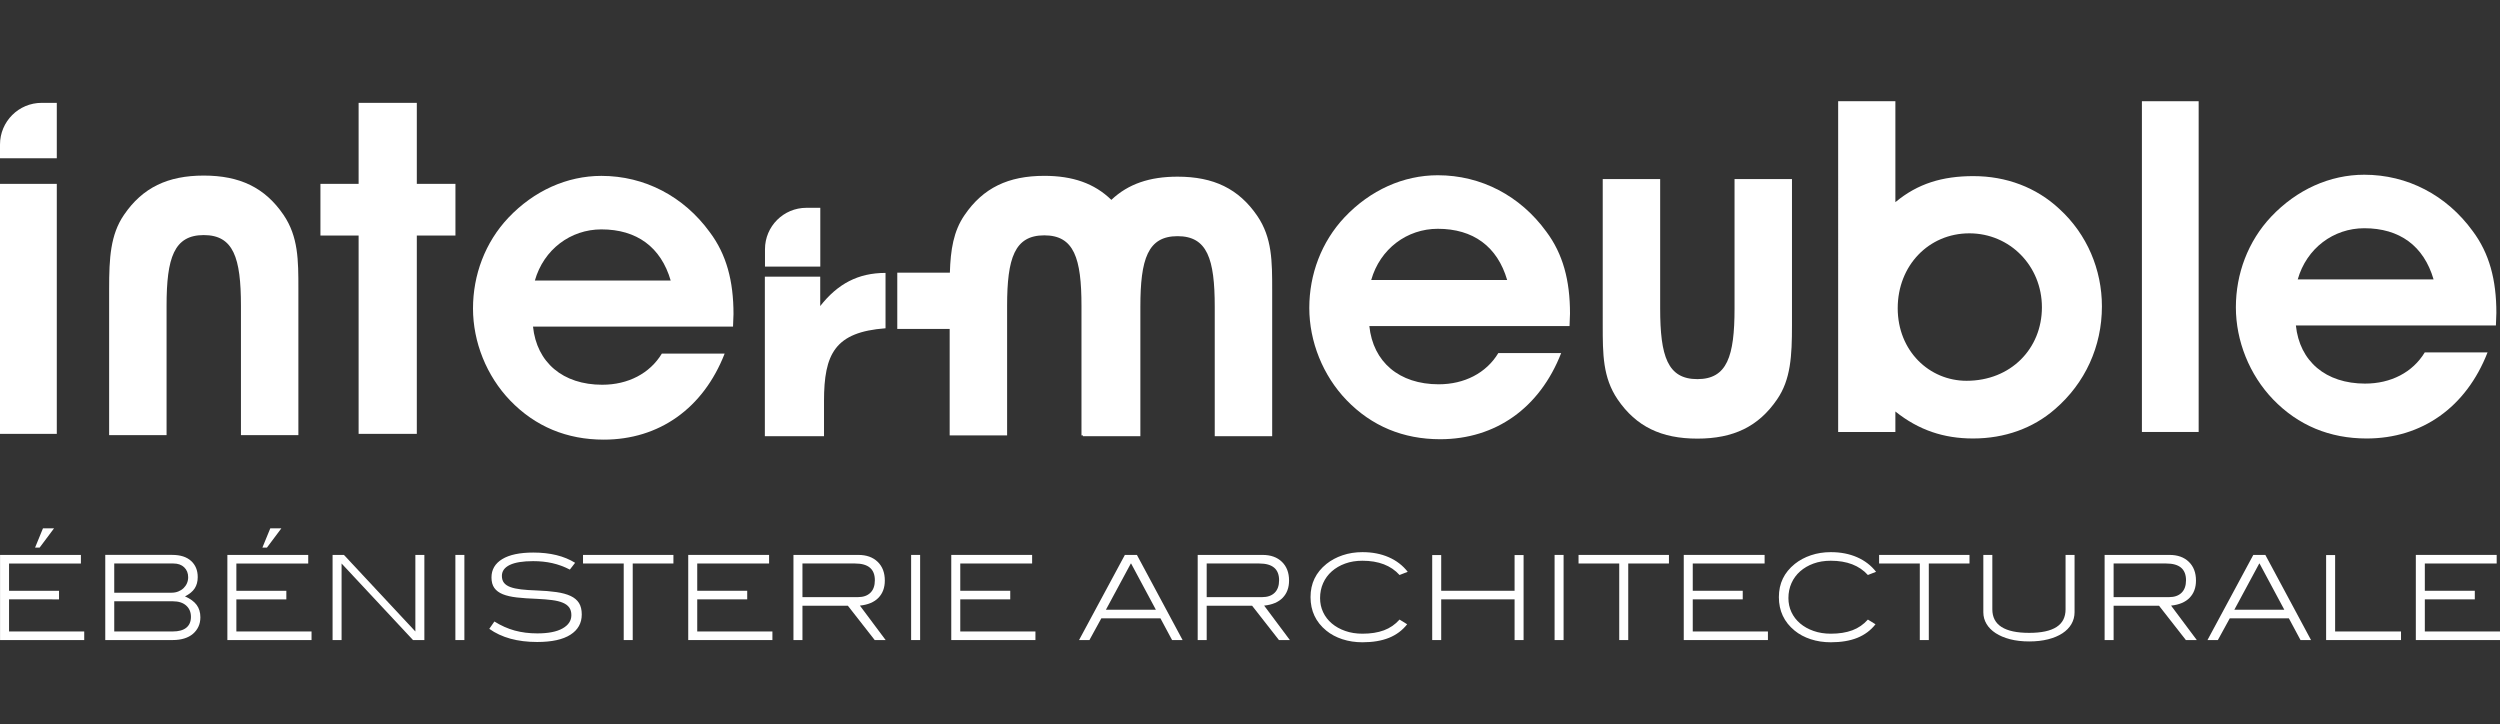
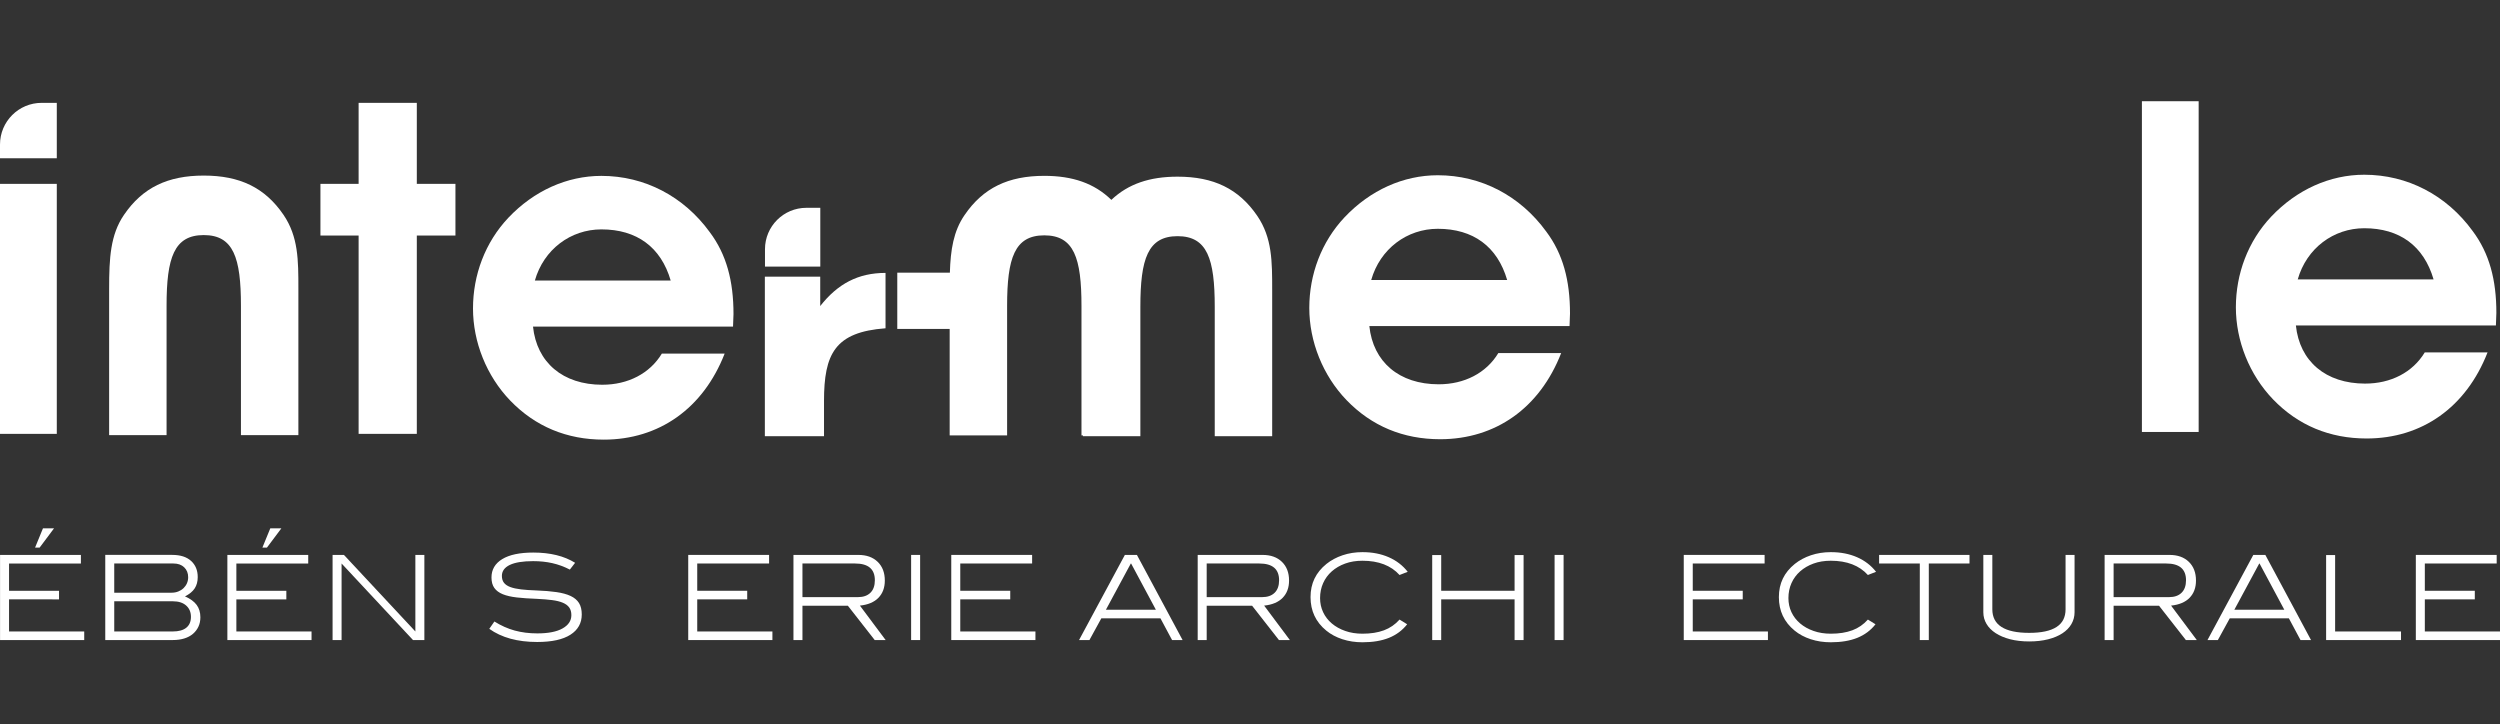
<svg xmlns="http://www.w3.org/2000/svg" id="Layer_1" data-name="Layer 1" viewBox="0 0 3086.48 893.89">
  <rect x="0" y="0" width="3086.48" height="893.89" fill="#333333" stroke="none" />
  <defs>
    <style>
      .cls-1 {
        fill: none;
      }

      .cls-2 {
        fill: #fff;
      }
    </style>
  </defs>
  <path class="cls-2" d="M0,195.38v-16.97c0-28.41,23.03-51.43,51.43-51.43h18.69v68.4H0Zm0,31.61H70.12v308.65H0V226.99Z" />
  <polygon class="cls-2" points="442.74 290.79 395.61 290.79 395.61 226.99 442.74 226.99 442.74 126.98 514.59 126.98 514.59 226.99 562.29 226.99 562.29 290.79 514.59 290.79 514.59 535.64 442.74 535.64 442.74 290.79" />
  <path class="cls-2" d="M1776.23,474.44c31.61,0,58.63-13.79,73.57-38.51h77.59c-26.44,67.82-81.04,106.33-149.44,106.33-45.41,0-84.49-16.1-115.53-48.28-29.31-30.46-45.98-72.42-45.98-113.81s14.94-81.61,43.68-112.08c31.61-33.34,72.42-51.73,114.96-51.73,53.45,0,101.74,25.29,133.92,69.55,20.69,27.59,29.31,60.35,29.31,101.16,0,5.17-.57,10.34-.57,15.52h-247.16c4.6,44.26,36.79,71.85,85.64,71.85m-1.15-191.98c-37.93,0-71.27,24.72-82.19,63.23h167.84c-12.07-41.38-41.96-63.23-85.64-63.23" />
  <path class="cls-2" d="M743.62,475c31.59,0,58.58-13.78,73.51-38.48h77.53c-26.42,67.76-80.98,106.25-149.32,106.25-45.37,0-84.42-16.08-115.43-48.24-29.29-30.43-45.95-72.36-45.95-113.71s14.93-81.55,43.65-111.99c31.59-33.31,72.36-51.69,114.86-51.69,53.41,0,101.65,25.27,133.81,69.49,20.68,27.57,29.29,60.3,29.29,101.08,0,5.17-.57,10.34-.57,15.51h-246.95c4.59,44.22,36.76,71.79,85.57,71.79m-1.15-191.82c-37.9,0-71.21,24.7-82.13,63.17h167.7c-12.06-41.35-41.92-63.17-85.57-63.17" />
-   <path class="cls-2" d="M2436.5,217.44c40.2,0,77.53,13.78,106.25,40.78,33.88,31.01,52.26,74.66,52.26,120.03,0,49.39-20.67,94.76-58,126.92-26.99,23.55-62.03,36.18-101.08,36.18-36.18,0-67.19-10.34-95.91-33.31v25.27h-70.64V124.97h70.64v124.62c27.57-22.97,58-32.16,96.48-32.16m-8.61,252.69c54.56,0,93.04-39.62,93.04-90.74s-39.62-91.31-89.59-91.31-88.44,39.62-88.44,92.46,39.05,89.59,85,89.59" />
  <rect class="cls-2" x="2644.38" y="124.97" width="70.06" height="408.33" />
  <path class="cls-2" d="M2920.05,473.58c31.59,0,58.57-13.78,73.51-38.48h77.53c-26.42,67.76-80.98,106.25-149.32,106.25-45.37,0-84.42-16.08-115.43-48.24-29.29-30.43-45.95-72.36-45.95-113.71s14.93-81.55,43.65-111.99c31.59-33.31,72.36-51.69,114.86-51.69,53.41,0,101.65,25.27,133.81,69.49,20.67,27.57,29.29,60.3,29.29,101.08,0,5.17-.57,10.34-.57,15.51h-246.95c4.59,44.22,36.76,71.79,85.57,71.79m-1.15-191.82c-37.91,0-71.22,24.7-82.13,63.17h167.7c-12.06-41.35-41.92-63.17-85.57-63.17" />
  <path class="cls-2" d="M1017.32,495.27v43.24h-73.04v-196.91h68.36v36.23c21.62-27.46,46.74-40.9,80.63-40.9v68.36c-62.52,4.68-75.96,31.55-75.96,89.98" />
  <path class="cls-2" d="M1012.73,256.56h-17.19c-28.22,0-51.1,22.88-51.1,51.1v21.52h68.29v-72.62Z" />
  <path class="cls-2" d="M1552.26,266.57c-22.96-33.67-54.07-48.46-98.46-48.46-34.44,0-60.88,8.91-81.73,28.63-21.01-20.43-47.77-29.65-82.79-29.65-44.38,0-75.5,14.79-98.46,48.46-13.7,19.93-17.26,42.9-18.12,71.11h-64.93v69.42h64.68v131.42h70.91v-159.72c0-59.18,9.18-87.23,45.91-87.23s45.91,28.06,45.91,87.23v159.72h1.79v1.02h70.91v-159.72c0-59.17,9.18-87.23,45.91-87.23s45.91,28.06,45.91,87.23v159.72h70.91v-180.63c0-35.2,0-64.28-18.36-91.32" />
  <path class="cls-2" d="M.06,790.21v-105.11H99.88v10.6H11.17v33.67h61.7v10.6H11.17v39.65H103.98v10.6H.06Zm48.88-114.17h-5.64l9.74-23.76h13.67l-17.78,23.76Z" />
  <path class="cls-2" d="M228.41,736.3c6.49,2.84,11.28,6.34,14.36,10.49,3.08,4.15,4.61,9.24,4.61,15.27,0,4.32-.8,8.19-2.39,11.6-1.6,3.41-3.85,6.37-6.75,8.87-2.91,2.5-6.47,4.41-10.68,5.71-4.22,1.31-8.95,1.96-14.19,1.96h-83.41v-105.12h82.72c10.03,0,17.78,2.48,23.24,7.45,5.47,4.97,8.2,11.62,8.2,19.95,0,5.48-1.26,10.13-3.76,13.96-2.51,3.82-6.49,7.11-11.96,9.85m-8.38-6.01c2.51-.98,4.67-2.33,6.49-4.05,1.82-1.73,3.25-3.74,4.27-6.04,1.03-2.3,1.54-4.83,1.54-7.59,0-4.95-1.62-9-4.87-12.16-3.25-3.16-7.67-4.75-13.25-4.75h-73.15v36.06h70.93c2.85,0,5.53-.49,8.03-1.47m10,44.69c3.82-3.09,5.73-7.56,5.73-13.39s-1.97-10.5-5.9-13.99c-3.93-3.49-9.37-5.24-16.32-5.24h-72.47v37.26h72.13c7.4,0,13.02-1.54,16.83-4.64" />
  <path class="cls-2" d="M280.71,790.21v-105.11h99.82v10.6h-88.71v33.67h61.7v10.6h-61.7v39.65h92.81v10.6h-103.92Zm48.88-114.17h-5.64l9.74-23.76h13.67l-17.78,23.76Z" />
  <polygon class="cls-2" points="509.91 790.21 421.71 695.69 421.71 790.21 410.6 790.21 410.6 685.09 424.62 685.09 512.81 779.61 512.81 685.09 523.92 685.09 523.92 790.21 509.91 790.21" />
-   <rect class="cls-2" x="562.21" y="685.1" width="11.11" height="105.11" />
  <path class="cls-2" d="M681.93,695.26c-7.35-1.65-15.24-2.48-23.67-2.48-12.76,0-22.39,1.57-28.89,4.69-6.49,3.13-9.74,7.65-9.74,13.56,0,3.41,.86,6.23,2.56,8.45,1.71,2.22,4.33,3.98,7.86,5.29,3.53,1.31,7.97,2.27,13.33,2.9,5.35,.62,11.62,1.05,18.8,1.28,9.46,.34,17.72,1.02,24.78,2.05,7.06,1.02,12.9,2.62,17.52,4.78,4.61,2.16,8.06,5.06,10.34,8.7,2.28,3.64,3.42,8.36,3.42,14.16,0,10.69-4.67,19.03-14.01,25-9.35,5.97-23.02,8.96-41.02,8.96-24.27,0-43.98-5.41-59.14-16.24l6.32-9.06c8.2,5.13,16.58,8.86,25.12,11.19,8.55,2.34,17.83,3.5,27.86,3.5,13.56,0,23.95-2.04,31.19-6.14,7.24-4.09,10.85-9.56,10.85-16.38,0-3.87-.88-7.02-2.65-9.47-1.77-2.45-4.42-4.41-7.95-5.89-3.53-1.48-7.95-2.56-13.25-3.24-5.3-.68-11.54-1.2-18.71-1.54-9.46-.34-17.69-.91-24.7-1.7-7.01-.8-12.82-2.13-17.43-4.01-4.61-1.88-8.09-4.46-10.43-7.76-2.34-3.3-3.5-7.62-3.5-12.97,0-9.67,4.42-17.2,13.25-22.61,8.83-5.4,21.62-8.1,38.37-8.1,20.85,0,38.06,4.22,51.62,12.65l-6.49,8.38c-7.07-3.65-14.27-6.29-21.62-7.95" />
-   <polygon class="cls-2" points="781.15 695.69 781.15 790.21 770.04 790.21 770.04 695.69 719.79 695.69 719.79 685.1 831.4 685.1 831.4 695.69 781.15 695.69" />
  <polygon class="cls-2" points="849.69 790.21 849.69 685.09 949.51 685.09 949.51 695.69 860.8 695.69 860.8 729.36 922.5 729.36 922.5 739.96 860.8 739.96 860.8 779.61 953.61 779.61 953.61 790.21 849.69 790.21" />
  <path class="cls-2" d="M1079.92,790.21l-33.16-42.39h-56.06v42.39h-11.11v-105.11h80.16c10.03,0,17.97,2.85,23.84,8.55,5.87,5.7,8.8,13.39,8.8,23.08,0,8.77-2.62,15.87-7.86,21.28-5.24,5.41-12.88,8.63-22.9,9.66l31.79,42.56h-13.5Zm-5.3-58.41c3.65-3.62,5.47-8.76,5.47-15.43,0-13.79-8.15-20.68-24.44-20.68h-64.95v41.53h68.37c6.72,0,11.91-1.81,15.55-5.43" />
  <rect class="cls-2" x="1124.87" y="685.1" width="11.11" height="105.11" />
  <polygon class="cls-2" points="1174.43 790.21 1174.43 685.09 1274.25 685.09 1274.25 695.69 1185.54 695.69 1185.54 729.36 1247.24 729.36 1247.24 739.96 1185.54 739.96 1185.54 779.61 1278.35 779.61 1278.35 790.21 1174.43 790.21" />
  <path class="cls-2" d="M1447.04,790.21l-14.36-26.83h-72.98l-14.7,26.83h-12.82l56.58-105.11h14.87l56.4,105.11h-12.99Zm-50.59-94.52h-.34l-30.76,57.09h61.7l-30.59-57.09Z" />
  <path class="cls-2" d="M1578.99,790.21l-33.16-42.39h-56.06v42.39h-11.11v-105.11h80.16c10.03,0,17.97,2.85,23.84,8.55,5.87,5.7,8.8,13.39,8.8,23.08,0,8.77-2.62,15.87-7.86,21.28-5.24,5.41-12.88,8.63-22.9,9.66l31.79,42.56h-13.5Zm-5.3-58.41c3.65-3.62,5.47-8.76,5.47-15.43,0-13.79-8.15-20.68-24.44-20.68h-64.95v41.53h68.37c6.72,0,11.91-1.81,15.55-5.43" />
  <path class="cls-2" d="M1727.86,709.88c-10.6-11.74-25.87-17.6-45.81-17.6-7.86,0-14.98,1.16-21.36,3.49-6.38,2.33-11.88,5.54-16.49,9.62s-8.18,8.94-10.68,14.56c-2.51,5.62-3.76,11.78-3.76,18.47,0,6.24,1.25,12.03,3.76,17.37,2.5,5.33,6.07,9.96,10.68,13.88,4.61,3.92,10.14,7.01,16.58,9.28,6.44,2.27,13.53,3.4,21.28,3.4,10.25,0,19.11-1.39,26.58-4.19,7.46-2.79,13.87-7.21,19.23-13.25l9.4,5.81c-5.93,7.52-13.42,13.11-22.48,16.75-9.06,3.64-19.97,5.47-32.73,5.47-8.89,0-17.15-1.26-24.78-3.76-7.64-2.5-14.24-6.04-19.83-10.6-12.99-10.6-19.48-24.38-19.48-41.36s6.55-30.42,19.66-41.02c5.7-4.56,12.33-8.12,19.91-10.68,7.58-2.56,15.75-3.85,24.53-3.85,12.08,0,22.87,2.08,32.39,6.24,9.51,4.16,17.35,10.17,23.5,18.03l-10.08,3.93Z" />
  <polygon class="cls-2" points="1869.89 790.21 1869.89 739.96 1779.3 739.96 1779.3 790.21 1768.19 790.21 1768.19 685.27 1779.3 685.27 1779.3 729.36 1869.89 729.36 1869.89 685.27 1881 685.27 1881 790.21 1869.89 790.21" />
  <rect class="cls-2" x="1919.28" y="685.1" width="11.11" height="105.11" />
-   <polygon class="cls-2" points="2010.21 695.69 2010.21 790.21 1999.1 790.21 1999.1 695.69 1948.85 695.69 1948.85 685.1 2060.46 685.1 2060.46 695.69 2010.21 695.69" />
  <polygon class="cls-2" points="2078.75 790.21 2078.75 685.09 2178.57 685.09 2178.57 695.69 2089.86 695.69 2089.86 729.36 2151.56 729.36 2151.56 739.96 2089.86 739.96 2089.86 779.61 2182.67 779.61 2182.67 790.21 2078.75 790.21" />
  <path class="cls-2" d="M2306.07,709.88c-10.6-11.74-25.87-17.6-45.81-17.6-7.86,0-14.98,1.16-21.36,3.49-6.38,2.33-11.88,5.54-16.49,9.62s-8.18,8.94-10.68,14.56c-2.51,5.62-3.76,11.78-3.76,18.47,0,6.24,1.25,12.03,3.76,17.37,2.5,5.33,6.07,9.96,10.68,13.88,4.61,3.92,10.14,7.01,16.58,9.28,6.44,2.27,13.53,3.4,21.28,3.4,10.25,0,19.11-1.39,26.58-4.19,7.46-2.79,13.87-7.21,19.23-13.25l9.4,5.81c-5.93,7.52-13.42,13.11-22.48,16.75-9.06,3.64-19.97,5.47-32.73,5.47-8.89,0-17.15-1.26-24.78-3.76-7.64-2.5-14.24-6.04-19.83-10.6-12.99-10.6-19.48-24.38-19.48-41.36s6.55-30.42,19.66-41.02c5.7-4.56,12.33-8.12,19.91-10.68,7.58-2.56,15.75-3.85,24.53-3.85,12.08,0,22.87,2.08,32.39,6.24,9.51,4.16,17.35,10.17,23.5,18.03l-10.08,3.93Z" />
  <polygon class="cls-2" points="2381.28 695.69 2381.28 790.21 2370.17 790.21 2370.17 695.69 2319.92 695.69 2319.92 685.1 2431.53 685.1 2431.53 695.69 2381.28 695.69" />
  <path class="cls-2" d="M2557.41,770.38c-2.56,4.44-6.27,8.26-11.11,11.45-4.84,3.19-10.74,5.67-17.69,7.44-6.95,1.76-14.76,2.65-23.42,2.65s-16.64-.91-23.59-2.73c-6.95-1.82-12.88-4.33-17.78-7.52-4.9-3.19-8.66-6.98-11.28-11.37-2.62-4.39-3.93-9.2-3.93-14.44v-70.76h11.11v67.17c0,19.37,15.15,29.06,45.46,29.06s44.95-9.68,44.95-29.06v-67.17h11.11v70.76c0,5.24-1.28,10.08-3.85,14.53" />
  <path class="cls-2" d="M2698.67,790.21l-33.16-42.39h-56.06v42.39h-11.11v-105.11h80.16c10.03,0,17.97,2.85,23.84,8.55,5.87,5.7,8.8,13.39,8.8,23.08,0,8.77-2.62,15.87-7.86,21.28-5.24,5.41-12.88,8.63-22.9,9.66l31.79,42.56h-13.5Zm-5.3-58.41c3.65-3.62,5.47-8.76,5.47-15.43,0-13.79-8.15-20.68-24.44-20.68h-64.95v41.53h68.37c6.72,0,11.91-1.81,15.55-5.43" />
  <path class="cls-2" d="M2840.19,790.21l-14.36-26.83h-72.98l-14.7,26.83h-12.82l56.58-105.11h14.87l56.4,105.11h-12.99Zm-50.59-94.52h-.34l-30.76,57.09h61.7l-30.59-57.09Z" />
  <polygon class="cls-2" points="2871.81 790.21 2871.81 685.27 2882.92 685.27 2882.92 779.61 2964.27 779.61 2964.27 790.21 2871.81 790.21" />
  <polygon class="cls-2" points="2982.56 790.21 2982.56 685.09 3082.38 685.09 3082.38 695.69 2993.67 695.69 2993.67 729.36 3055.37 729.36 3055.37 739.96 2993.67 739.96 2993.67 779.61 3086.48 779.61 3086.48 790.21 2982.56 790.21" />
-   <path class="cls-2" d="M2049.63,221.11v159.72c0,59.17,9.18,87.23,45.91,87.23s45.91-28.06,45.91-87.23V221.11h70.91v180.63c0,37.75-1.53,66.83-18.37,91.32-22.96,33.67-54.07,48.46-98.45,48.46s-75.5-14.79-98.46-48.46c-18.36-27.04-18.36-56.12-18.36-91.32V221.11h70.91Z" />
  <path class="cls-2" d="M297.47,537.18v-159.72c0-59.18-9.18-87.23-45.91-87.23s-45.91,28.06-45.91,87.23v159.72h-70.91v-180.63c0-37.75,1.53-66.83,18.37-91.32,22.96-33.67,54.07-48.46,98.46-48.46s75.5,14.79,98.46,48.46c18.36,27.04,18.36,56.12,18.36,91.32v180.63h-70.91Z" />
  <rect class="cls-1" width="3086.48" height="893.89" />
</svg>